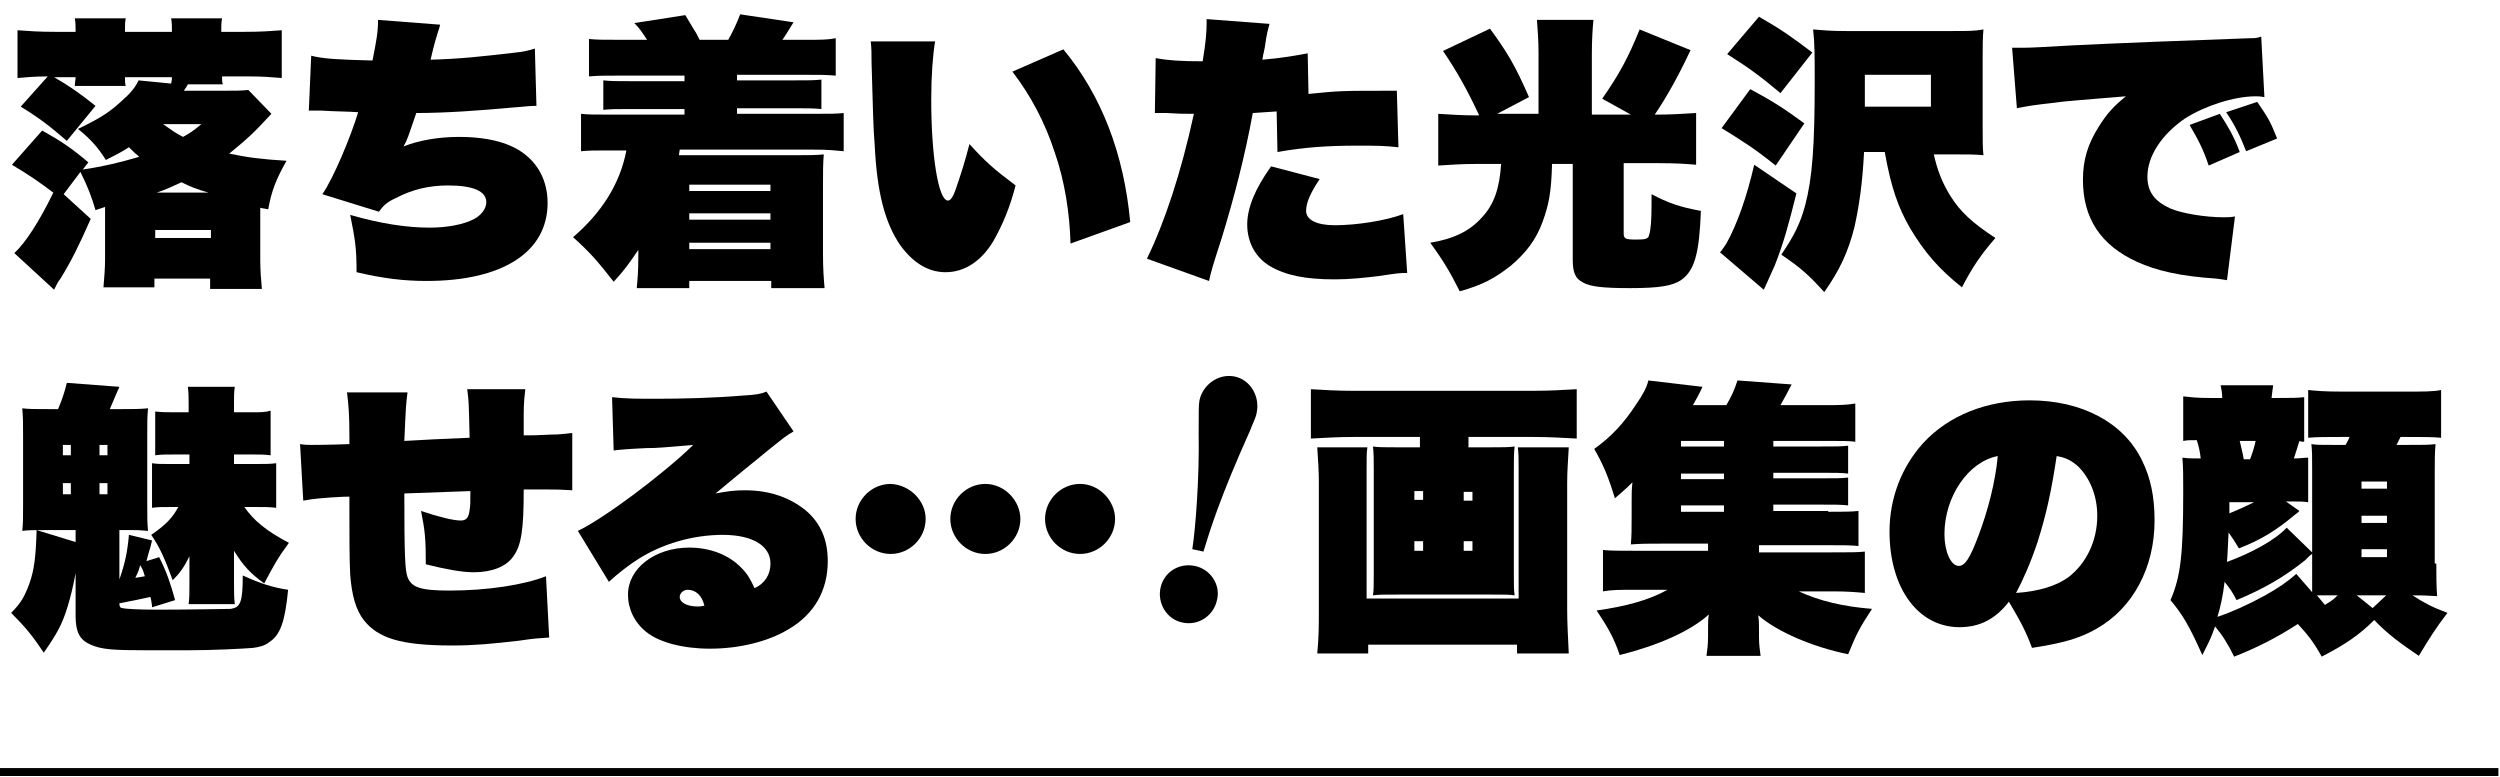
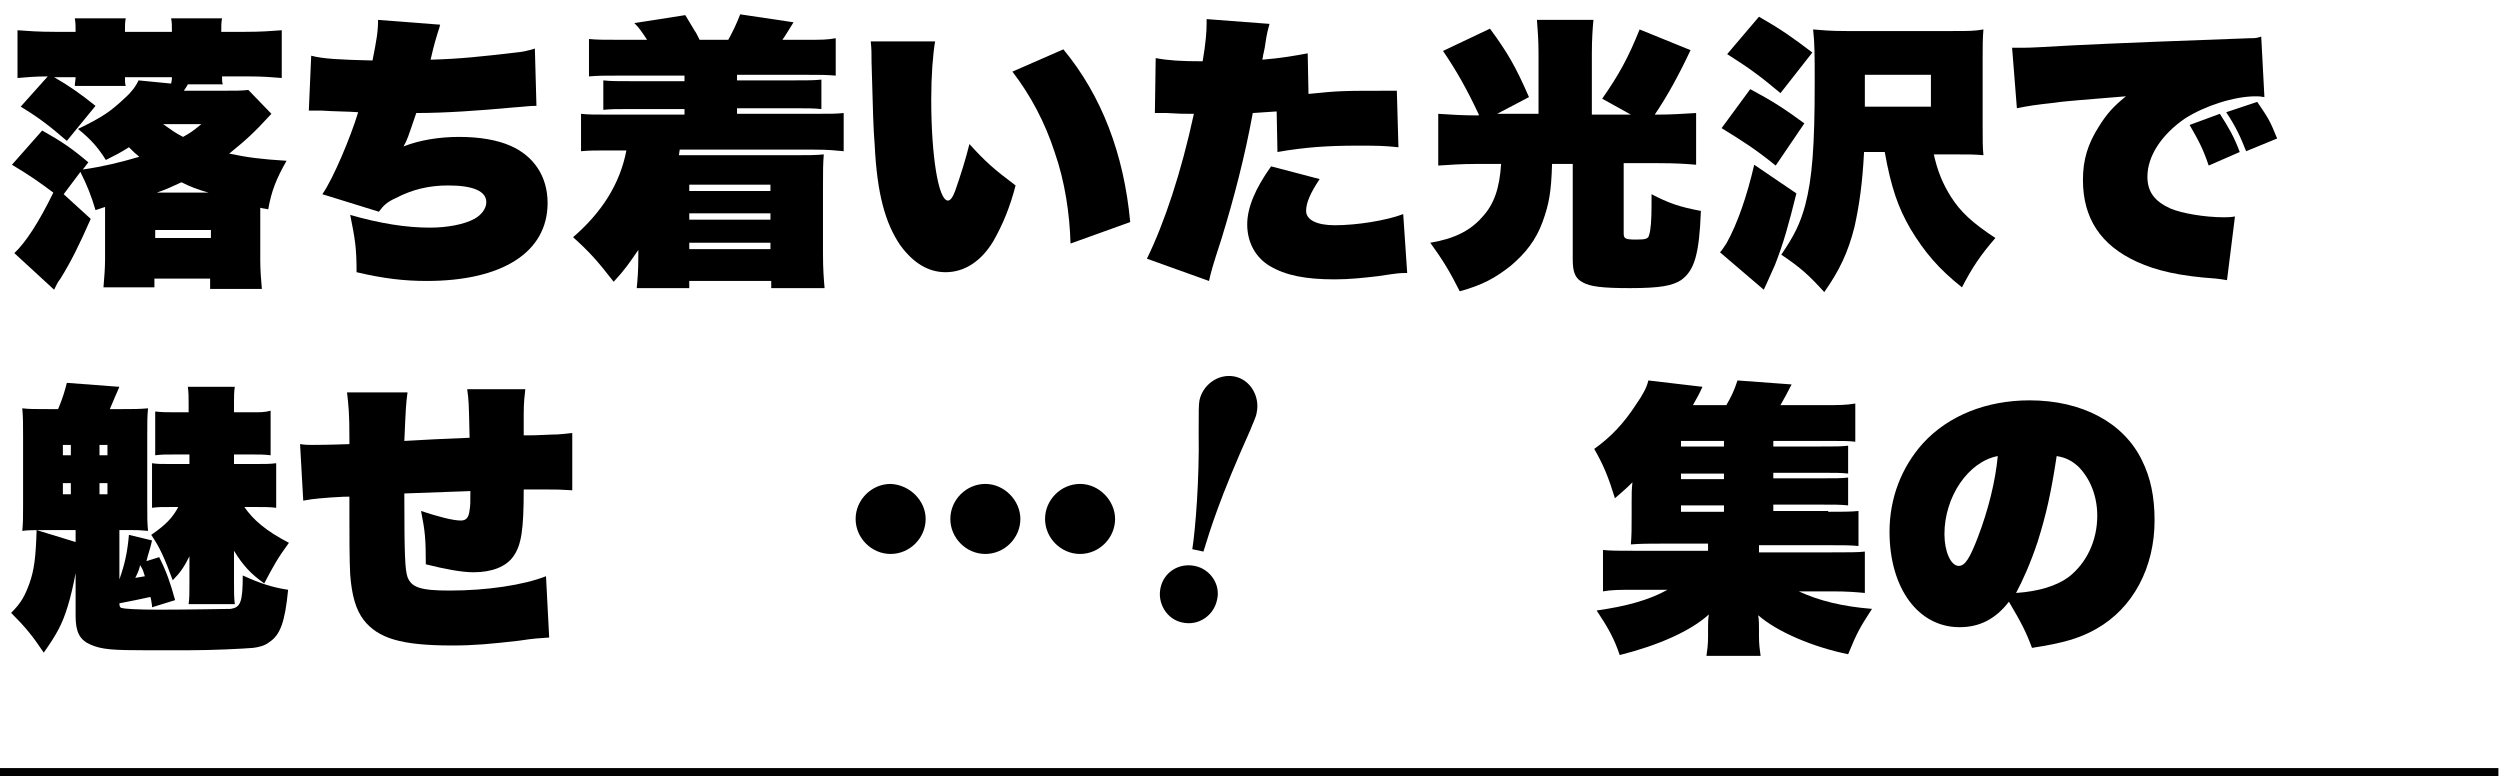
<svg xmlns="http://www.w3.org/2000/svg" version="1.1" id="レイヤー_1" x="0px" y="0px" viewBox="0 0 314.1 97.6" style="enable-background:new 0 0 314.1 97.6;" xml:space="preserve">
  <rect x="-0.2" y="96.5" width="314.1" height="1" />
  <g>
    <path d="M145.8,73.9c0.4-2,2.3-3.2,4.3-2.8c2,0.4,3.3,2.4,2.8,4.3c-0.4,1.9-2.3,3.3-4.4,2.8C146.6,77.8,145.4,75.8,145.8,73.9z    M149.8,69c0.4-2.5,0.9-8.9,0.8-14.6c0-2.8,0-3.5,0.1-4.1c0.4-1.9,2.3-3.4,4.4-3c2,0.4,3.2,2.5,2.8,4.5c-0.1,0.7-0.6,1.6-0.8,2.2   c-3.9,8.7-5,12.4-5.9,15.3L149.8,69z" />
  </g>
  <g>
    <path d="M28,11.4c1.6,0,2.4,0,3.2-0.1l2.9,3c-2.3,2.5-3.1,3.2-5.3,5c2.4,0.5,4,0.7,7.2,0.9c-1.3,2.3-1.9,3.8-2.3,6.1   c-0.4-0.1-0.7-0.1-1-0.2v6.6c0,1.3,0.1,2.4,0.2,3.6h-6.5V35h-7v1.1h-6.4c0.1-1.2,0.2-2.4,0.2-3.6v-6.5L12,26.4   c-0.5-1.7-1-3-1.9-4.8L8,24.4l3.4,3.1c-1.5,3.4-2.5,5.4-3.8,7.5c-0.4,0.5-0.5,0.8-0.8,1.4l-5-4.6c1.4-1.3,3.1-3.9,4.9-7.6   C5.1,23,3.7,22,1.5,20.7l3.8-4.3c2.5,1.4,3.8,2.3,5.8,4l-0.7,0.9c2.7-0.4,4.7-0.9,7.1-1.6c-0.5-0.4-0.7-0.6-1.3-1.2   c-1.1,0.7-1.7,1-2.9,1.6c-1-1.6-1.9-2.6-3.5-3.9c3.1-1.5,4.1-2.2,5.9-3.9c0.8-0.7,1.4-1.5,1.7-2.2l4.1,0.4c0.1-0.5,0.1-0.5,0.1-0.8   h-5.9c0,0.3,0,0.9,0.1,1.1H9.4c0-0.4,0.1-0.8,0.1-1.1H6.8c1.9,1.1,3.2,2,5.2,3.6l-3.6,4.4c-2.2-1.9-3.5-2.9-5.8-4.3L6,9.6   c-1.6,0-2.6,0.1-3.8,0.2v-6C3.5,3.9,4.9,4,6.9,4h2.6c0-0.7,0-1.1-0.1-1.7h6.4c-0.1,0.5-0.1,0.9-0.1,1.7h5.9c0-0.7,0-1.2-0.1-1.7   h6.4c-0.1,0.5-0.1,0.9-0.1,1.7h3c2,0,3.3-0.1,4.6-0.2v6c-1.2-0.1-2.4-0.2-4.2-0.2h-3.3c0,0.6,0,0.7,0.1,1h-4.4   c-0.1,0.2-0.1,0.2-0.5,0.8H28z M26.5,29.9v-1h-7v1H26.5z M26.2,24.2c-1.4-0.4-2.2-0.7-3.4-1.3c-1.1,0.5-1.9,0.9-3.1,1.3H26.2z    M20.5,15.6c1,0.7,1.5,1.1,2.5,1.6c0.9-0.5,1.2-0.7,2.3-1.6H20.5z" />
    <path d="M39.1,7c1.5,0.4,3.6,0.5,7.7,0.6c0.5-2.5,0.7-3.6,0.7-5.1l7.8,0.6c-0.1,0.4-0.1,0.4-0.3,1c-0.2,0.7-0.4,1.2-0.9,3.4   c3.7-0.1,6.4-0.4,10.7-0.9c1-0.1,1.4-0.2,2.4-0.5l0.2,7.2c-1,0-1.4,0.1-2.9,0.2c-4.3,0.4-8.6,0.7-12.2,0.7   c-1.1,3.2-1.1,3.3-1.6,4.2c2-0.8,4.5-1.2,7-1.2c2.6,0,4.8,0.4,6.4,1.1c3,1.3,4.7,3.9,4.7,7.2c0,6.2-5.7,9.8-15.2,9.8   c-2.8,0-5.4-0.3-8.8-1.1c0-3.1-0.2-4.2-0.8-7.2c3.8,1.1,7.1,1.6,10,1.6c2.2,0,4.3-0.4,5.6-1.1c0.9-0.5,1.5-1.3,1.5-2.1   c0-1.4-1.7-2.1-4.8-2.1c-2.4,0-4.5,0.5-6.6,1.6c-1.1,0.5-1.5,0.9-2.1,1.7l-7.1-2.2c1.4-2,3.6-7.3,4.5-10.3   c-1.2-0.1-3.2-0.1-4.5-0.2c-0.5,0-0.9,0-1.2,0c-0.1,0-0.2,0-0.5,0L39.1,7z" />
    <path d="M77.7,9.5c-1.8,0-2.5,0-3.7,0.1V4.9C75.1,5,75.7,5,77.7,5h3.6c-0.6-0.9-0.9-1.4-1.6-2.1l6.4-1c0.3,0.5,0.3,0.5,1.2,2   C87.4,4,87.6,4.4,87.9,5h3.6c0.5-0.9,1-1.9,1.5-3.2l6.7,1C99,3.9,98.8,4.3,98.3,5h3c2,0,2.6,0,3.7-0.2v4.7   c-1.2-0.1-1.9-0.1-3.7-0.1h-8.7v0.7h6.9c2.2,0,2.7,0,3.7-0.1v3.7c-1.1-0.1-1.6-0.1-3.7-0.1h-6.9v0.7h9.6c2.2,0,2.9,0,3.8-0.1v4.8   c-1.1-0.1-1.8-0.2-3.8-0.2H85.4l-0.1,0.7h14.7c1.5,0,2.5,0,3.5-0.1c-0.1,1.2-0.1,2.2-0.1,4.3v8.1c0,2.1,0.1,3.2,0.2,4.4h-6.7v-0.9   H86.6v0.9H80c0.1-1.1,0.2-2,0.2-4.1v-0.7c-1.1,1.6-1.7,2.5-3.1,4c-2.1-2.7-3-3.7-5.1-5.6c3.6-3.1,5.9-6.7,6.7-10.9h-1.9   c-2.1,0-2.8,0-3.8,0.1v-4.7c0.9,0.1,1.6,0.1,3.8,0.1H86v-0.7h-6.5c-2.2,0-2.7,0-3.7,0.1v-3.7c1,0.1,1.5,0.1,3.7,0.1H86V9.5H77.7z    M86.6,23.2V24h10.2v-0.8H86.6z M86.6,26.8v0.8h10.2v-0.8H86.6z M86.6,30.5v0.8h10.2v-0.8H86.6z" />
    <path d="M117.5,5.1c-0.3,1.8-0.5,4.4-0.5,7.4c0,7.1,0.9,12.7,2.1,12.7c0.3,0,0.6-0.4,0.9-1.2c0.7-2,1.3-3.9,1.8-5.9   c2,2.2,3,3.1,5.8,5.2c-0.7,2.7-1.6,4.9-2.8,7c-1.5,2.5-3.6,3.9-6,3.9c-2.2,0-4.1-1.2-5.7-3.4c-1.9-2.8-2.9-6.5-3.2-12.5   c-0.2-2.6-0.2-3.8-0.4-10.5c0-1.2,0-1.6-0.1-2.6H117.5z M133.6,6.2c4.8,5.8,7.6,13.1,8.4,21.7l-7.5,2.7c-0.1-3.7-0.7-7.8-2-11.5   c-1.2-3.7-3-7.1-5.3-10.1L133.6,6.2z" />
    <path d="M145.2,7.3c1.6,0.3,3.2,0.4,5.9,0.4c0.4-2.3,0.5-3.8,0.5-4.8V2.4l7.9,0.6c-0.2,0.8-0.3,0.9-0.6,3c-0.1,0.4-0.1,0.6-0.2,0.9   c0,0.1,0,0.1-0.1,0.6c2.4-0.2,4.1-0.5,5.7-0.8l0.1,5.1c4-0.4,4-0.4,11.1-0.4l0.2,7.1c-1.9-0.2-2.7-0.2-5.3-0.2   c-3.5,0-6.6,0.2-9.9,0.8l-0.1-5.1c-1.3,0.1-1.7,0.1-3,0.2c-1,5.5-2.4,10.8-3.9,15.7c-1.2,3.7-1.3,4.1-1.6,5.4l-7.8-2.8   c2.2-4.5,4.3-10.8,5.9-18.2c-1.5,0-1.7,0-3.4-0.1c-0.1,0-0.3,0-0.5,0c-0.2,0-0.4,0-1,0L145.2,7.3z M165.8,22.5   c-1.2,1.8-1.7,3-1.7,4c0,1.1,1.3,1.8,3.6,1.8c2.8,0,6.5-0.6,8.6-1.4l0.5,7.4c-1,0-1,0-3.7,0.4c-1.7,0.2-3.5,0.4-5.4,0.4   c-3.7,0-6.2-0.5-8.2-1.7c-1.8-1.1-2.8-3-2.8-5.2c0-2.1,1-4.5,3-7.3L165.8,22.5z" />
    <path d="M185.8,14.4c-1.5-3.2-2.8-5.5-4.5-8l5.9-2.8c2.2,3,3.2,4.7,4.9,8.6l-4,2.1h5.2V6.7c0-1.6-0.1-3-0.2-4.2h7.1   c-0.1,1-0.2,2.5-0.2,4.2v7.7h4.9l-3.6-2c2.1-3,3.3-5.2,4.7-8.7l6.4,2.6c-1.5,3.2-3,5.9-4.5,8.1h0.4c1.6,0,3.2-0.1,4.8-0.2v6.5   c-1.1-0.1-2.5-0.2-4.7-0.2h-4.4v8.8c0,0.7,0.2,0.8,1.6,0.8c1.2,0,1.5-0.1,1.6-0.6c0.2-0.6,0.3-1.8,0.3-3.8c0-0.3,0-0.7,0-1.3   c2.1,1.1,3.5,1.6,6.2,2.1c-0.2,5.4-0.8,7.5-2.5,8.7c-1.1,0.7-2.6,1-6.4,1c-3.5,0-5-0.2-5.9-0.7c-1-0.5-1.3-1.3-1.3-2.9v-12H195   c-0.1,3.6-0.4,5.1-1.2,7.3c-0.8,2.2-2.1,3.9-4,5.5c-1.9,1.5-3.5,2.4-6.4,3.2c-1.2-2.4-2.1-3.9-3.7-6.1c3-0.5,5-1.5,6.5-3.2   c1.5-1.6,2.2-3.6,2.4-6.7h-3.3c-1.6,0-3.1,0.1-4.6,0.2v-6.5c1.5,0.1,3.1,0.2,4.8,0.2H185.8z" />
    <path d="M225.7,24.3c-1,4-1.6,6.2-2.7,9c-0.2,0.4-0.6,1.4-1.4,3.1l-5.5-4.7c0.3-0.3,0.5-0.7,0.8-1.1c1.4-2.5,2.6-6,3.5-9.9   L225.7,24.3z M219.9,11.2c2.8,1.5,4.2,2.4,6.8,4.3l-3.6,5.3c-2.6-2.1-4.2-3.1-6.8-4.7L219.9,11.2z M221,2.1   c2.8,1.6,4.2,2.6,6.7,4.5l-4,5.1c-2.5-2.1-4-3.2-6.7-4.9L221,2.1z M242.9,19.1c0.5,2.4,1.2,4,2.2,5.6c1.2,1.9,2.7,3.3,5.6,5.2   c-1.9,2.2-2.9,3.7-4.2,6.2c-2.9-2.3-4.7-4.4-6.5-7.4c-1.5-2.6-2.4-5.1-3.2-9.6h-2.6c-0.2,3.9-0.6,6.7-1.2,9.4   c-0.8,3.2-1.9,5.5-3.8,8.2c-1.9-2.1-3-3.1-5.4-4.7c1.7-2.5,2.4-4,3-6.2c0.9-3.4,1.2-7.5,1.2-15.4c0-3.5,0-4.9-0.2-6.7   c1.2,0.1,2.1,0.2,4.2,0.2h13.3c2,0,2.8,0,3.9-0.2c-0.1,1.1-0.1,2-0.1,3.8v8.2c0,2,0,2.9,0.1,3.8c-1.1-0.1-1.9-0.1-3.5-0.1H242.9z    M242.6,13.4v-4h-8.3v1.5c0,1.2,0,1.2,0,2.5H242.6z" />
    <path d="M252.8,6c0.6,0,1.1,0,1.4,0c1,0,2.6-0.1,6.2-0.3c3.8-0.2,16.3-0.7,22.3-0.9c0.6,0,0.8,0,1.4-0.2l0.4,7.6   c-0.6-0.1-0.7-0.1-1.1-0.1c-2.7,0-6.4,1.2-8.9,2.8c-2.9,2-4.7,4.7-4.7,7.3c0,1.9,0.9,3.1,2.9,4c1.4,0.6,4.3,1.1,6.7,1.1   c0.4,0,0.8,0,1.4-0.1l-1,8c-0.5-0.1-0.7-0.1-1.4-0.2c-4.5-0.3-7.5-1-9.9-2.1c-4.6-2.1-6.8-5.5-6.8-10.3c0-2.5,0.6-4.5,2-6.7   c1-1.6,1.8-2.5,3.4-3.8c-4.7,0.4-7.7,0.6-8.9,0.8c-2.7,0.3-3.3,0.4-4.8,0.7L252.8,6z M277.5,20.8c-0.7-2.1-1.3-3.2-2.4-5.1l3.8-1.4   c1.1,1.7,1.8,2.9,2.5,4.8L277.5,20.8z M282.2,19c-0.7-1.8-1.3-3.1-2.5-4.9l3.9-1.3c1.5,2.2,1.6,2.4,2.5,4.6L282.2,19z" />
    <path d="M5.8,66.6c-1.7,0-2.2,0-3,0.1c0.1-1.1,0.1-1.4,0.1-3.3v-8.6c0-1.7,0-2.3-0.1-3.5c0.9,0.1,1.4,0.1,3.4,0.1h1.1   c0.6-1.4,0.9-2.5,1.1-3.3l6.6,0.5c-0.2,0.4-0.9,2.1-1.2,2.8h1.4c1.5,0,2.3,0,3.4-0.1c-0.1,1.1-0.1,1.5-0.1,3.5v8.4   c0,2.1,0,2.4,0.1,3.5c-1.2-0.1-1.3-0.1-2-0.1h-1.6v6.2h0c0.7-2,1-3.4,1.2-5.6l2.9,0.7c-0.2,1-0.5,1.7-0.7,2.6l1.6-0.5   c0.9,1.8,1.4,3.2,2,5.4l-2.9,0.9c0-0.2,0-0.2,0-0.2c-0.1-0.7-0.1-0.7-0.2-1.1c-1.4,0.3-2.3,0.5-3.9,0.8c0,0.4,0.1,0.6,0.4,0.6   c0.3,0.1,1.9,0.2,4.5,0.2c3.7,0,8.6-0.1,9.1-0.1c1.2-0.2,1.5-0.8,1.5-4.2c2.2,1,3.7,1.5,5.7,1.8c-0.4,4.1-1,5.7-2.4,6.6   c-0.5,0.4-1.2,0.6-2,0.7c-1.2,0.1-5,0.3-8.2,0.3c-0.1,0-0.7,0-1.2,0c-0.7,0-1,0-1.5,0h-2.4c-4.4,0-5.7-0.1-7.1-0.7   c-1.4-0.6-1.9-1.6-1.9-3.6l0-5.4c-0.3,1.6-0.6,2.9-1,4.2c-0.7,2.3-1.4,3.5-3,5.8c-1.4-2.1-2.3-3.2-4.1-5c1.3-1.3,1.7-2.1,2.3-3.7   c0.6-1.7,0.8-3.3,0.9-6.7l4.9,1.5v-1.5H5.8z M7.9,57.2h1v-1.3h-1V57.2z M7.9,62.1h1v-1.4h-1V62.1z M12.5,57.2h1v-1.3h-1V57.2z    M12.5,62.1h1v-1.4h-1V62.1z M18.2,72.4C18,71.8,18,71.6,17.6,71c-0.1,0.5-0.2,0.8-0.6,1.6C17.6,72.5,17.7,72.5,18.2,72.4z    M22.1,57.1c-1.5,0-1.7,0-2.6,0.1v-5.5c0.9,0.1,1.4,0.1,2.6,0.1h1.6v-1.1c0-0.7,0-1.4-0.1-2.1h5.9c-0.1,0.6-0.1,1.3-0.1,2v1.2h2.4   c0.9,0,1.5,0,2.2-0.2v5.6c-0.8-0.1-1.5-0.1-2.3-0.1h-2.3v1.2h2.4c1.5,0,2.1,0,2.9-0.1v5.6c-0.8-0.1-1.5-0.1-2.9-0.1h-1.1   c1.1,1.6,2.7,3,5.6,4.5c-1.4,1.9-2,3-3.1,5.1c-1.7-1.2-2.7-2.3-3.8-4.1c0,0.4,0,0.5,0,1c0,0.3,0,0.4,0,0.6v2.3c0,1.4,0,1.9,0.1,2.8   h-5.8c0.1-0.9,0.1-1.1,0.1-2.7v-1.7c0,0,0-0.1,0-0.2c0-0.1,0-0.3,0-0.6c0-0.3,0-0.5,0-0.8c-0.7,1.4-1.2,2.1-2.1,3   c-1-2.7-1.6-4.1-2.7-5.7c1.9-1.3,2.7-2.2,3.4-3.5h-0.6c-1.7,0-1.9,0-2.7,0.1v-5.6c0.7,0.1,1,0.1,2.7,0.1h2v-1.2H22.1z" />
    <path d="M51.2,49.3c-0.2,1.6-0.2,1.6-0.4,6.1c3.5-0.2,3.5-0.2,8.2-0.4c-0.1-4.6-0.1-4.6-0.3-6.1H66c-0.1,0.9-0.2,1.6-0.2,3.2v2.6   c1.3,0,1.3,0,3.5-0.1c1.1,0,1.5-0.1,2.6-0.2l0,7.2c-1.5-0.1-2-0.1-3.1-0.1h-1l-2,0c0,5.1-0.3,7-1.3,8.4c-0.9,1.3-2.7,2-5,2   c-1.5,0-3.6-0.4-6-1c0-3.2-0.1-4.2-0.6-6.7c2.1,0.7,4,1.2,5,1.2c0.7,0,1-0.4,1.1-1.3c0.1-0.7,0.1-0.7,0.1-2.4   c-2.8,0.1-5.6,0.2-8.3,0.3c0,8,0.1,9.6,0.4,10.5c0.5,1.3,1.6,1.7,5.3,1.7c4.7,0,9.3-0.7,12.1-1.8l0.4,7.7c-1.4,0.1-1.8,0.1-3.8,0.4   c-3.5,0.4-5.6,0.6-8.4,0.6c-6.4,0-9.3-0.9-11.1-3.2c-1-1.3-1.5-3.1-1.7-5.7c-0.1-1.7-0.1-5.2-0.1-7.8c0-0.5,0-1.1,0-2   c-0.6,0-0.6,0-2.3,0.1c-1,0.1-1.9,0.1-3.5,0.4l-0.4-7.1c0.7,0.1,1,0.1,1.5,0.1c0.3,0,1.9,0,4.7-0.1c0-0.4,0-0.6,0-0.8   c0-3-0.1-4-0.3-5.7H51.2z" />
-     <path d="M76.9,49.9c1.7,0.2,3.2,0.2,5.6,0.2c3.2,0,7.2-0.1,10.8-0.4c1.7-0.1,2.3-0.2,3-0.5l3.4,5c-1,0.6-1,0.6-3.6,2.7   c-0.7,0.6-1.1,0.9-2.7,2.2c-0.6,0.5-1.8,1.5-3.5,2.9c1.6-0.3,2.4-0.4,3.7-0.4c3.1,0,5.6,0.9,7.6,2.5c1.9,1.6,2.8,3.7,2.8,6.4   c0,3.7-1.7,6.7-5,8.6c-2.5,1.5-6.1,2.4-9.8,2.4c-3.4,0-6.4-0.8-8-2.1c-1.5-1.2-2.3-2.9-2.3-4.7c0-3.3,3.4-5.9,7.7-5.9   c2.6,0,5,0.9,6.6,2.6c0.7,0.7,1.1,1.4,1.6,2.5c1.3-0.6,2-1.7,2-3.1c0-2.2-2.2-3.6-6-3.6c-3.7,0-7.6,1.1-10.7,3.1   c-1.1,0.7-2.4,1.7-3.6,2.8l-3.9-6.4c3.2-1.5,10.7-7.1,14.5-10.8c-3.7,0.3-4.3,0.4-5.9,0.4c-2.2,0.1-3.4,0.2-4.1,0.3L76.9,49.9z    M86.4,74.1c-0.5,0-1,0.4-1,0.9c0,0.7,0.9,1.2,2.3,1.2c0.2,0,0.2,0,0.8-0.1C88.2,74.8,87.4,74.1,86.4,74.1z" />
    <path d="M116.3,65.2c0,2.4-2,4.4-4.4,4.4c-2.4,0-4.4-2-4.4-4.4c0-2.4,2-4.4,4.4-4.4C114.3,60.9,116.3,62.9,116.3,65.2z M128.2,65.2   c0,2.4-2,4.4-4.4,4.4s-4.4-2-4.4-4.4c0-2.4,2-4.4,4.4-4.4S128.2,62.9,128.2,65.2z M140.1,65.2c0,2.4-2,4.4-4.4,4.4s-4.4-2-4.4-4.4   c0-2.4,2-4.4,4.4-4.4S140.1,62.9,140.1,65.2z" />
-     <path d="M170.1,54.9c-1.9,0-3.6,0.1-5.4,0.2v-6.2c1.7,0.1,3.2,0.2,5.3,0.2h22.7c2,0,3.6-0.1,5.4-0.2v6.2c-1.9-0.1-3.5-0.2-5.4-0.2   h-8.2v1.3h2.9c1.5,0,2.1,0,2.9-0.1c-0.1,0.8-0.1,1.5-0.1,2.9v13c0,1.7,0,2.1,0.1,2.8c-0.7-0.1-1.3-0.1-3.2-0.1h-11.2   c-2.1,0-2.6,0-3.4,0.1c0.1-0.8,0.1-1.1,0.1-2.8v-13c0-1.3,0-2-0.1-2.9c0.7,0.1,1.4,0.1,2.9,0.1h3v-1.3H170.1z M197.1,56.2   c-0.1,1.6-0.2,3.2-0.2,4.5v15.8c0,1.8,0.1,3.4,0.2,5.6h-6.5V81h-18.7v1.1h-6.4c0.2-2,0.2-3.6,0.2-5.5V60.6c0-1.4-0.1-2.9-0.2-4.4   h6.3c-0.1,0.6-0.1,1.1-0.1,2.7v16.3h19.1V58.8c0-1.4,0-1.7-0.1-2.6H197.1z M177.7,61.7v1.1h1.1v-1.1H177.7z M177.7,68v1.2h1.1V68   H177.7z M183.9,62.9h1.1v-1.1h-1.1V62.9z M183.9,69.2h1.1V68h-1.1V69.2z" />
    <path d="M229.7,64.3c1.8,0,2.8,0,3.8-0.1v4.4c-1-0.1-1.9-0.1-3.7-0.1H221v0.9h9.1c2.2,0,3.4,0,4.2-0.1v5.2   c-1.1-0.1-2.1-0.2-4.2-0.2h-4.1c2.6,1.2,5.5,1.9,9.2,2.2c-1.5,2.3-1.9,3-3,5.7c-4.4-0.9-8.9-2.8-11.3-4.9c0.1,0.6,0.1,1.2,0.1,1.8   v0.9c0,1,0.1,1.6,0.2,2.4h-6.8c0.1-0.7,0.2-1.4,0.2-2.4V79c0-0.7,0-1.2,0.1-1.8c-2.3,2.1-6.4,3.9-11.2,5.1   c-0.7-2.1-1.5-3.5-2.9-5.6c3.6-0.5,6.6-1.3,8.9-2.6h-3.9c-2.1,0-3.1,0-4.2,0.2v-5.2c0.9,0.1,2,0.1,4.2,0.1h9v-0.9h-5.8   c-1.6,0-2.6,0-3.9,0.1c0.1-1.1,0.1-2,0.1-3.6V63c0-0.9,0-1.6,0.1-2.4c-0.9,0.9-1.3,1.2-2.2,2c-0.8-2.6-1.4-4.1-2.6-6.2   c2.1-1.5,3.7-3.2,5.2-5.5c0.9-1.3,1.4-2.2,1.6-3.1l6.8,0.8c-0.4,0.9-0.7,1.4-1.2,2.3h4.2c0.7-1.2,1-1.9,1.4-3.1l6.8,0.5   c-0.5,1-0.9,1.7-1.4,2.6h5.6c1.7,0,2.6,0,3.8-0.2v4.8c-0.8-0.1-1.5-0.1-2.7-0.1h-7.6v0.7h5.7c2.4,0,2.7,0,3.7-0.1v3.5   c-1-0.1-1.4-0.1-3.7-0.1h-5.7v0.7h5.7c2.4,0,2.7,0,3.7-0.1v3.5c-1-0.1-1.4-0.1-3.7-0.1h-5.7v0.8H229.7z M216.6,55.4h-5.4v0.7h5.4   V55.4z M216.6,59.5h-5.4v0.7h5.4V59.5z M216.6,63.5h-5.4v0.8h5.4V63.5z" />
    <path d="M252.4,75.6c-1.7,2.2-3.7,3.2-6.2,3.2c-5.2,0-8.8-4.9-8.8-12c0-4.2,1.5-8.1,4.2-11.1c3.2-3.5,8-5.4,13.4-5.4   c6.6,0,11.8,2.8,14.1,7.5c1.1,2.2,1.6,4.6,1.6,7.6c0,5.9-2.7,11-7.3,13.6c-2.1,1.2-4.2,1.8-8.1,2.4C254.6,79.5,254,78.3,252.4,75.6   z M244.3,67.1c0,2.2,0.8,4,1.8,4c0.8,0,1.4-1,2.4-3.6c1.3-3.4,2.2-7,2.5-10.2C247.3,58,244.3,62.4,244.3,67.1z M256,68.1   c-0.9,2.7-1.9,4.9-2.7,6.4c2.9-0.2,5.1-0.9,6.6-2c2.2-1.7,3.6-4.5,3.6-7.7c0-2.5-0.9-4.7-2.4-6.2c-0.8-0.7-1.5-1.1-2.7-1.3   C257.7,61.9,257.1,64.6,256,68.1z" />
-     <path d="M306.1,70.8c0,1.5,0,2.9,0.1,4.1c-1.5-0.1-2-0.1-3.1-0.1c1.4,0.9,2.5,1.5,4.4,2.2c-1.4,1.8-2.4,3.4-3.6,5.4   c-2.2-1.5-3.9-2.7-5.6-4.5c-1.9,1.9-3.7,3.1-6.6,4.6c-1-1.8-1.7-2.7-3-4.1c-2.8,1.8-5.2,3-8,4.1c-0.8-1.6-1.4-2.6-2.4-3.8   c-0.5,1.5-0.8,2-1.6,3.6c-1.7-3.8-2.5-5.1-4-6.9c1.3-3,1.6-5.8,1.6-13.7c0-2.3,0-2.7-0.1-4.2c0.9,0.1,1,0.1,2.3,0.1   c-0.1-0.8-0.2-1.4-0.5-2.3c-1,0-1.1,0-1.7,0.1v-5.6c1,0.1,1.6,0.2,3.3,0.2h1.6c0-0.7-0.1-1-0.2-1.6h6.6c-0.1,0.6-0.1,0.9-0.2,1.6h1   c1.5,0,2.2,0,3.1-0.1v5.6c-0.2,0-0.4,0-0.6-0.1c-0.4,1.3-0.5,1.6-0.7,2.2c0.8,0,1.2-0.1,1.8-0.1v5.6c-0.7-0.1-1.1-0.1-2.6-0.1h-0.2   l1.7,1.2c-0.2,0.2-0.2,0.2-0.6,0.5c-2.4,2-4.2,3.1-7,4.2c-0.6-1-0.8-1.3-1.3-2c-0.1,1.7-0.1,2.5-0.2,3.7c3-1.1,6-2.7,7.5-4.3   l3.3,3.2c-0.4,0.3-0.4,0.3-1,0.9c-2.5,2-5,3.5-8.6,5c-0.5-1-0.8-1.4-1.5-2.3c-0.2,1.7-0.5,3.1-0.9,4.4c1.8-0.6,3.8-1.5,6-2.7   c1.6-0.9,2.8-1.7,3.9-2.7l2,2.3c0-1.3,0-1.9,0-2.8V59.2c0-2,0-2.5-0.1-3.4c0.7,0.1,1.1,0.1,2.9,0.1h1.4c0.2-0.4,0.3-0.5,0.5-1h-1   c-2,0-3.1,0-4.2,0.1V49c1,0.1,2,0.2,4.2,0.2h8.1c2.3,0,3.4,0,4.4-0.2V55c-1.1-0.1-2.3-0.1-4.4-0.1h-0.7c-0.3,0.6-0.3,0.6-0.5,1h1   c2.5,0,3,0,3.9-0.1c-0.1,1.1-0.1,2.2-0.1,3.5V70.8z M280.1,63.1v1.4c1.2-0.5,2.1-0.9,3.1-1.4H280.1z M281.4,55.4   c0.2,0.9,0.4,1.6,0.5,2.3h0.8c0.3-0.8,0.5-1.4,0.7-2.3H281.4z M292.1,76c0.8-0.5,1-0.6,1.6-1.2H293c-0.8,0-1.2,0-1.9,0L292.1,76z    M298.1,76.4l1.7-1.6h-3.7L298.1,76.4z M296.7,61.4h3.2v-0.9h-3.2V61.4z M296.7,65.7h3.2v-0.9h-3.2V65.7z M296.7,70h3.2V69h-3.2V70   z" />
  </g>
</svg>